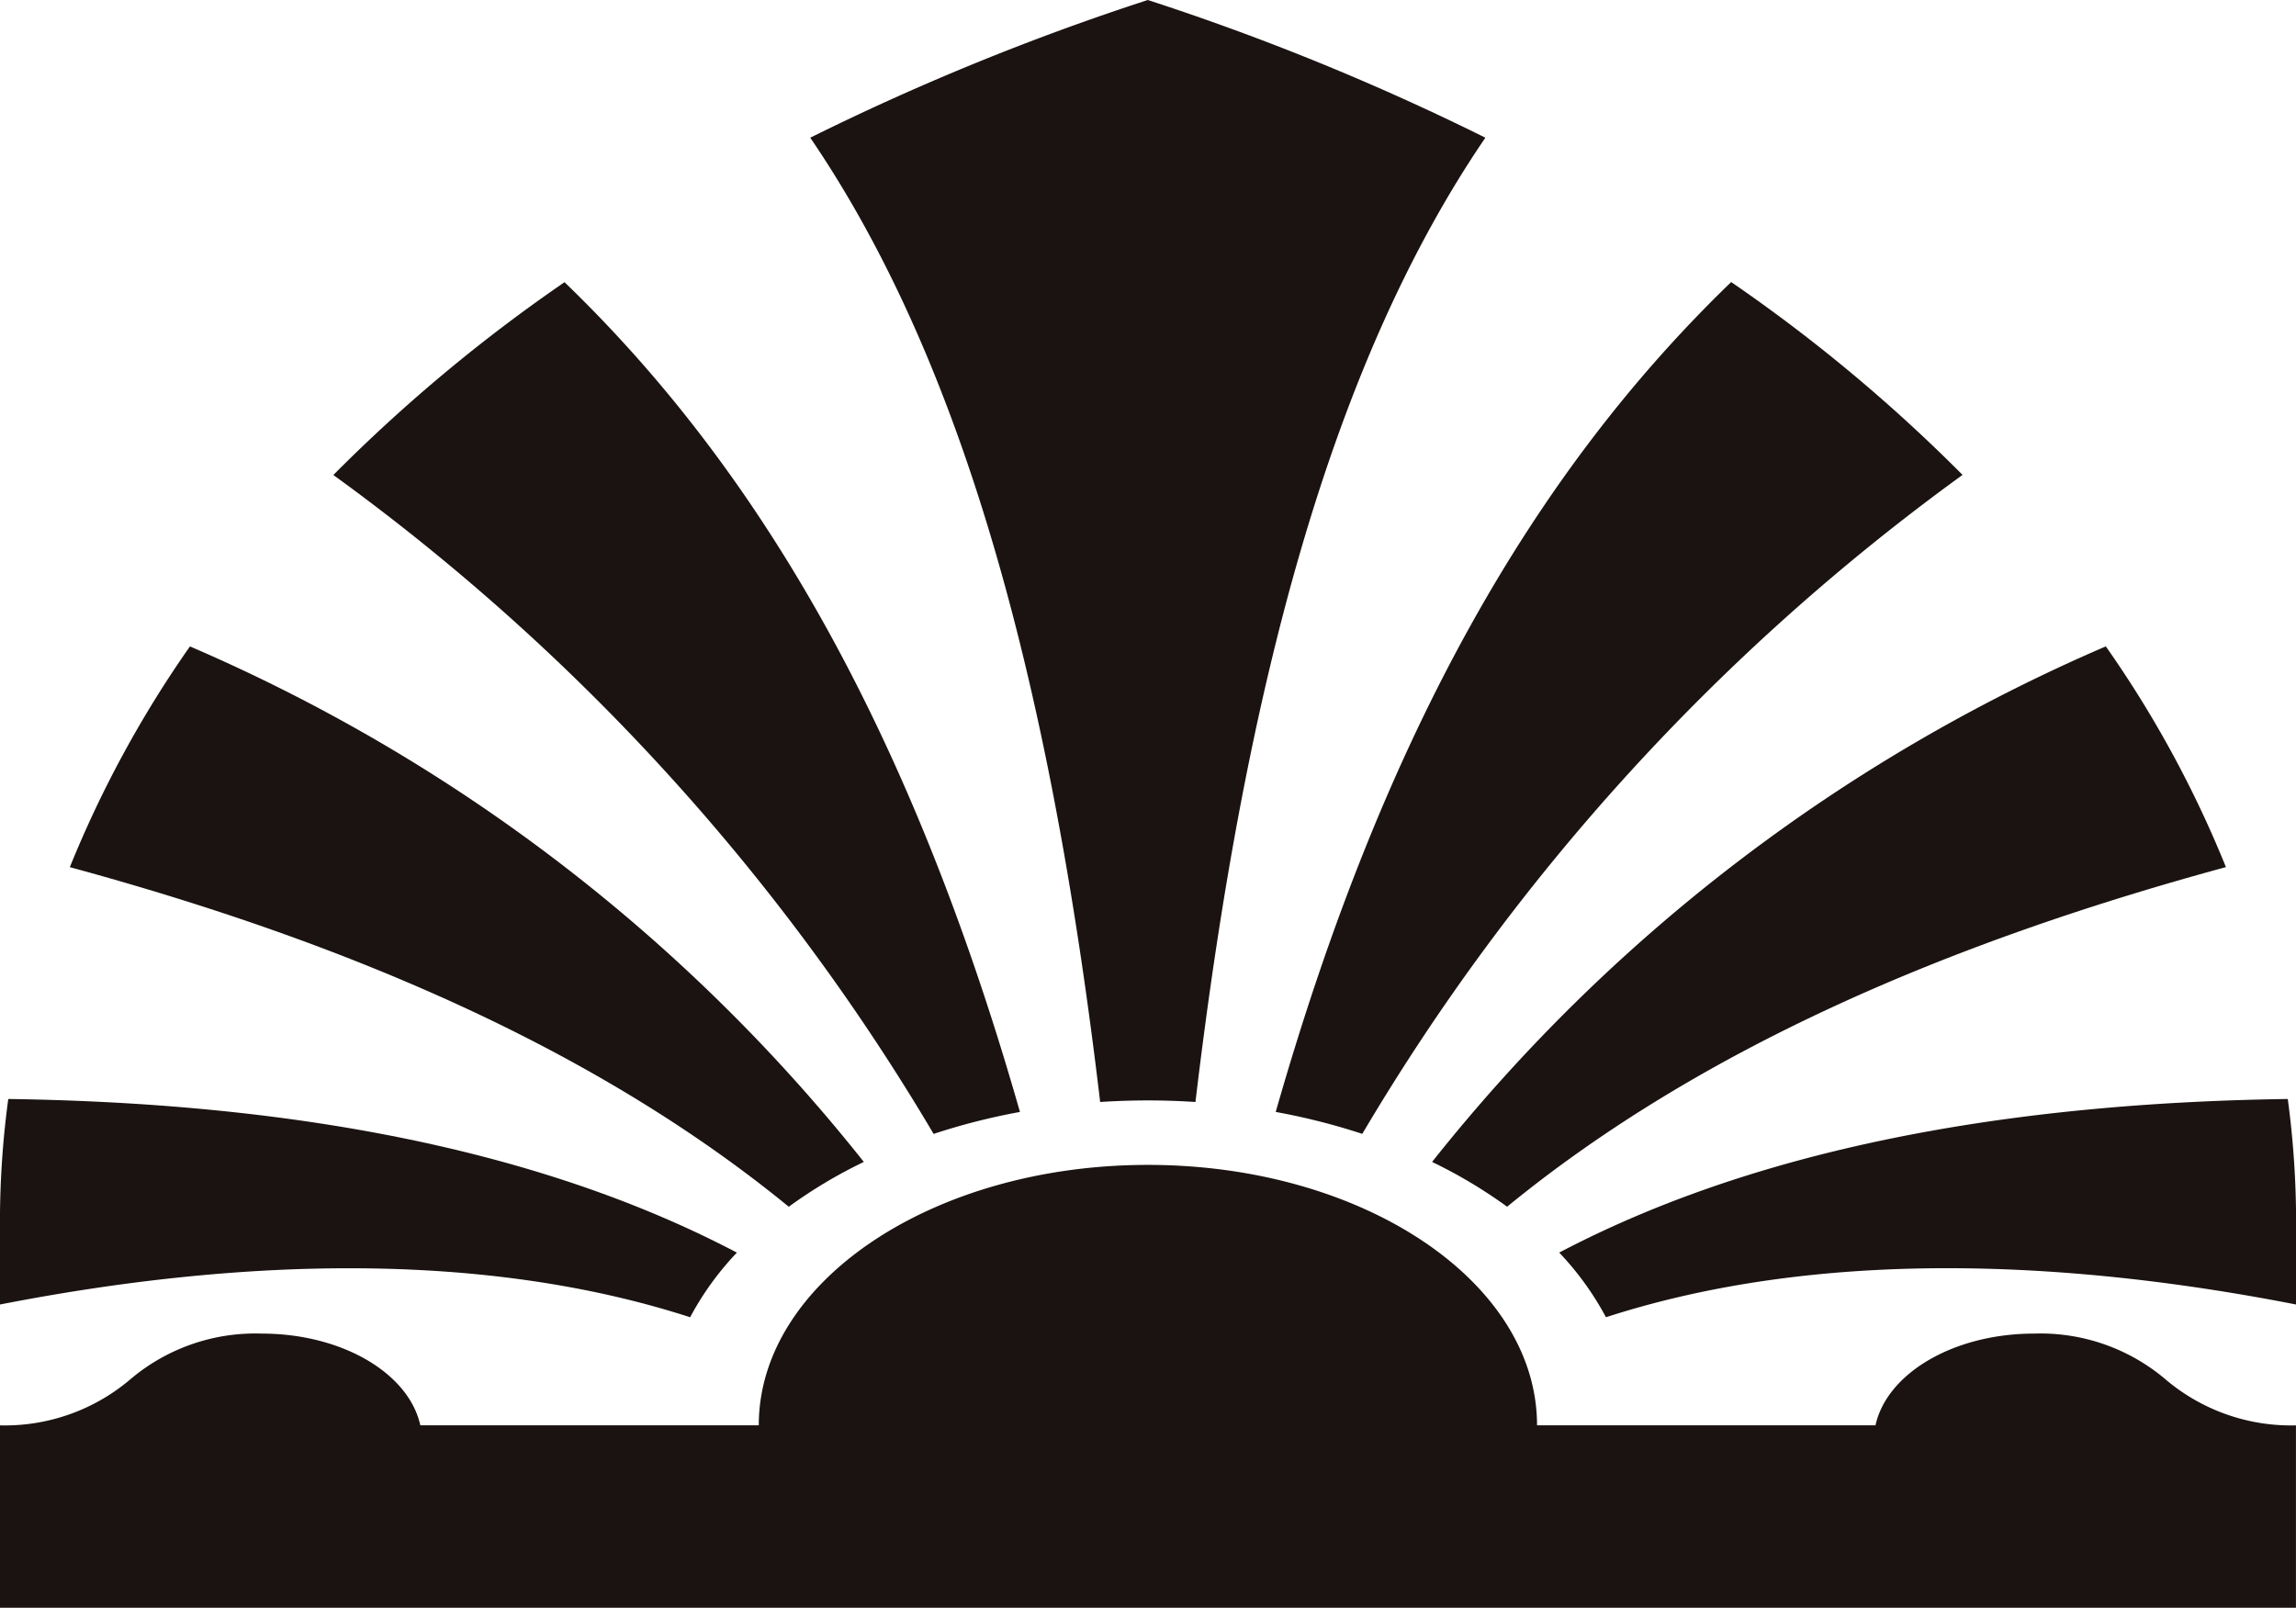
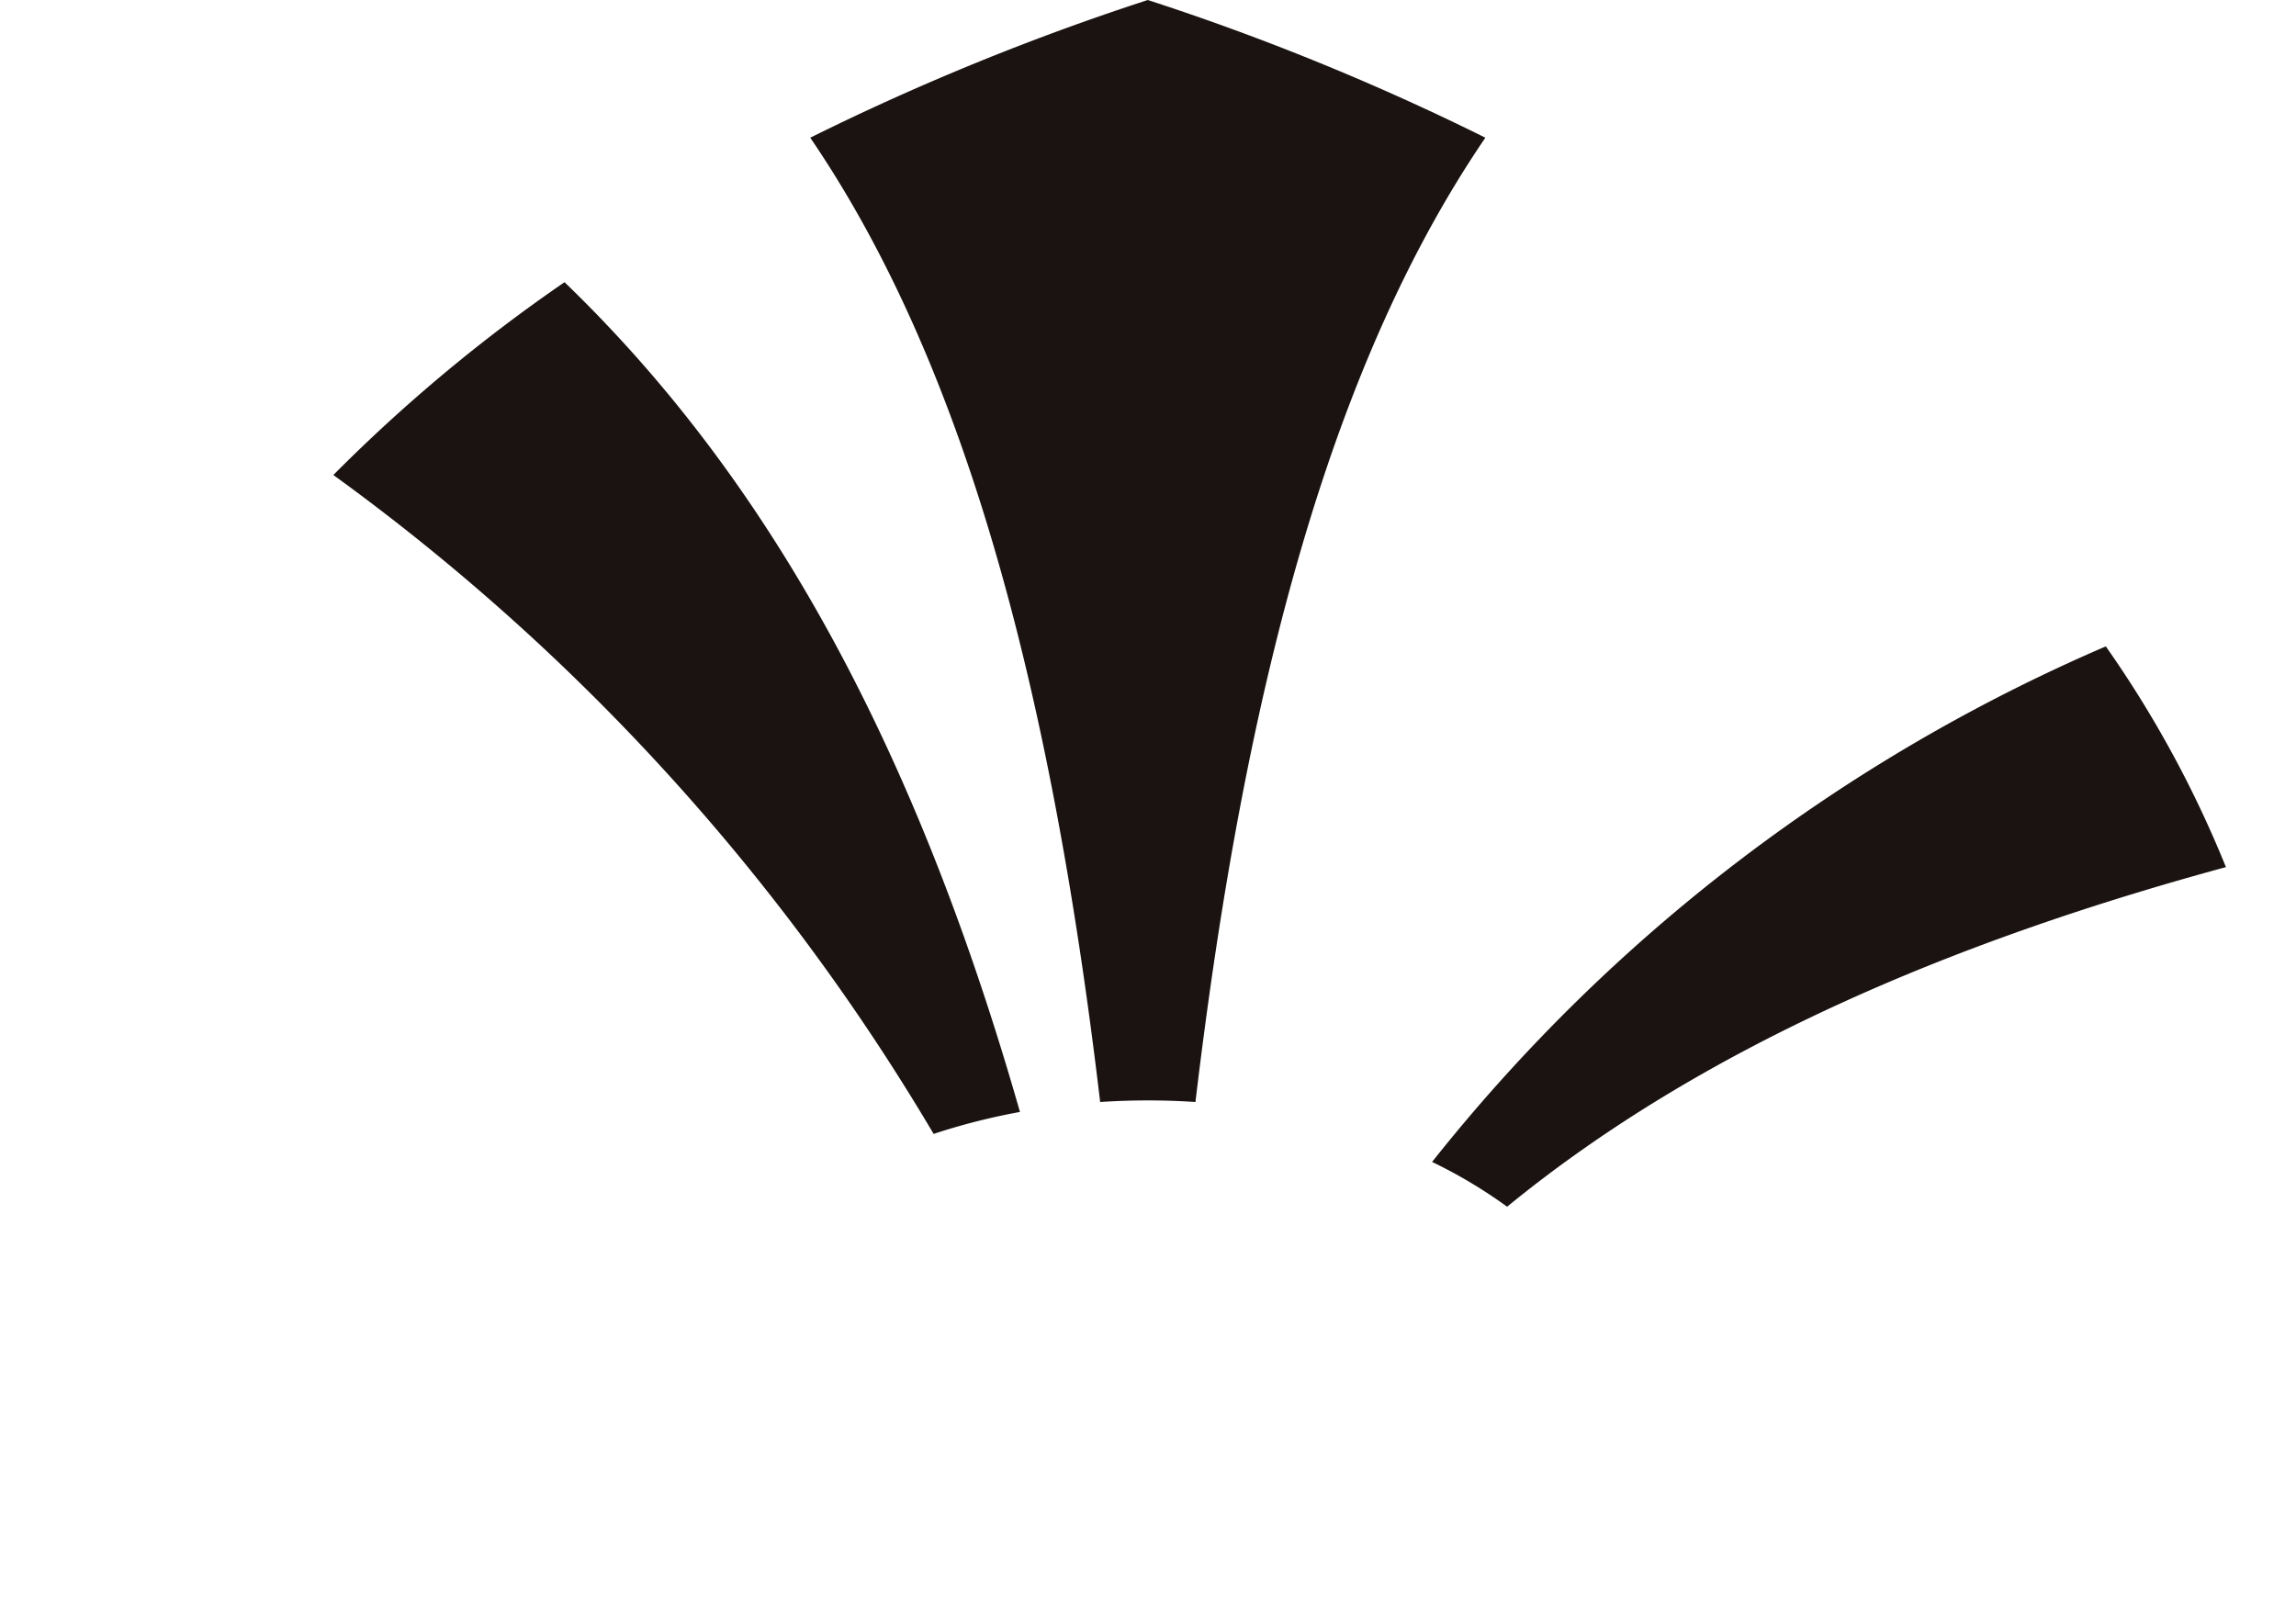
<svg xmlns="http://www.w3.org/2000/svg" width="48" height="33.614" viewBox="0 0 48 33.614">
  <defs>
    <clipPath id="clip-path">
      <rect id="長方形_10" data-name="長方形 10" width="33.614" height="48" fill="none" />
    </clipPath>
  </defs>
  <g id="グループ_4" data-name="グループ 4" transform="translate(0 33.614) rotate(-90)">
    <g id="グループ_3" data-name="グループ 3" transform="translate(0 0)" clip-path="url(#clip-path)">
      <path id="パス_1" data-name="パス 1" d="M6.758,14.27c0-.336-.011-.667-.033-1,8.862-1.05,15.525-2.9,20.161-6.061a52.185,52.185,0,0,1,2.879,7.057,52.06,52.06,0,0,1-2.879,7.057c-4.635-3.162-11.3-5.008-20.161-6.061.022-.329.033-.66.033-1" transform="translate(3.849 9.73)" fill="#1a1311" />
      <path id="パス_2" data-name="パス 2" d="M6.3,15.516A45.769,45.769,0,0,0,20.076,2.967,33.678,33.678,0,0,1,24.107,7.8c-3.953,4.1-9.4,7.252-17.348,9.521A13.59,13.59,0,0,0,6.3,15.516" transform="translate(3.607 4.002)" fill="#1a1311" />
-       <path id="パス_3" data-name="パス 3" d="M6.269,17.221a10.019,10.019,0,0,0-.937-1.569c3.3-4.033,5.524-9.232,7.1-15.03a23.169,23.169,0,0,1,4.615,2.511A36.26,36.26,0,0,1,6.269,17.221" transform="translate(3.052 0.838)" fill="#1a1311" />
-       <path id="パス_4" data-name="パス 4" d="M6.761,11.354c7.948,2.269,13.395,5.424,17.348,9.521a33.781,33.781,0,0,1-4.032,4.837A45.769,45.769,0,0,0,6.3,13.163a13.682,13.682,0,0,0,.458-1.809" transform="translate(3.608 15.317)" fill="#1a1311" />
-       <path id="パス_5" data-name="パス 5" d="M8.426.174C8.354,5.21,7.634,10.8,5.214,15.406a6.192,6.192,0,0,0-1.351-.977C5.281,10.043,5.086,4.9,4.129,0H5.855A19.238,19.238,0,0,1,8.426.174" transform="translate(2.211 -0.001)" fill="#1a1311" />
      <path id="パス_6" data-name="パス 6" d="M5.332,14.314a10.128,10.128,0,0,0,.937-1.569A36.253,36.253,0,0,1,17.048,26.83a23.049,23.049,0,0,1-4.615,2.511c-1.577-5.8-3.8-10.994-7.1-15.027" transform="translate(3.052 17.194)" fill="#1a1311" />
-       <path id="パス_7" data-name="パス 7" d="M5.214,13.876c2.42,4.6,3.14,10.2,3.212,15.232a19.238,19.238,0,0,1-2.571.174H4.129c.959-4.9,1.153-10.043-.266-14.428a6.192,6.192,0,0,0,1.351-.977" transform="translate(2.211 18.72)" fill="#1a1311" />
-       <path id="パス_8" data-name="パス 8" d="M3.813,0a4.055,4.055,0,0,0,.98,2.746,4.041,4.041,0,0,1,.939,2.725c0,1.687-.833,3.08-1.918,3.317v7.076c3.006,0,5.445,3.644,5.445,8.135s-2.439,8.135-5.445,8.135v7.076c1.085.237,1.918,1.63,1.918,3.317a4.041,4.041,0,0,1-.939,2.725A4.055,4.055,0,0,0,3.813,48v0H0V0H3.813Z" transform="translate(0 -0.001)" fill="#1a1311" />
    </g>
  </g>
</svg>